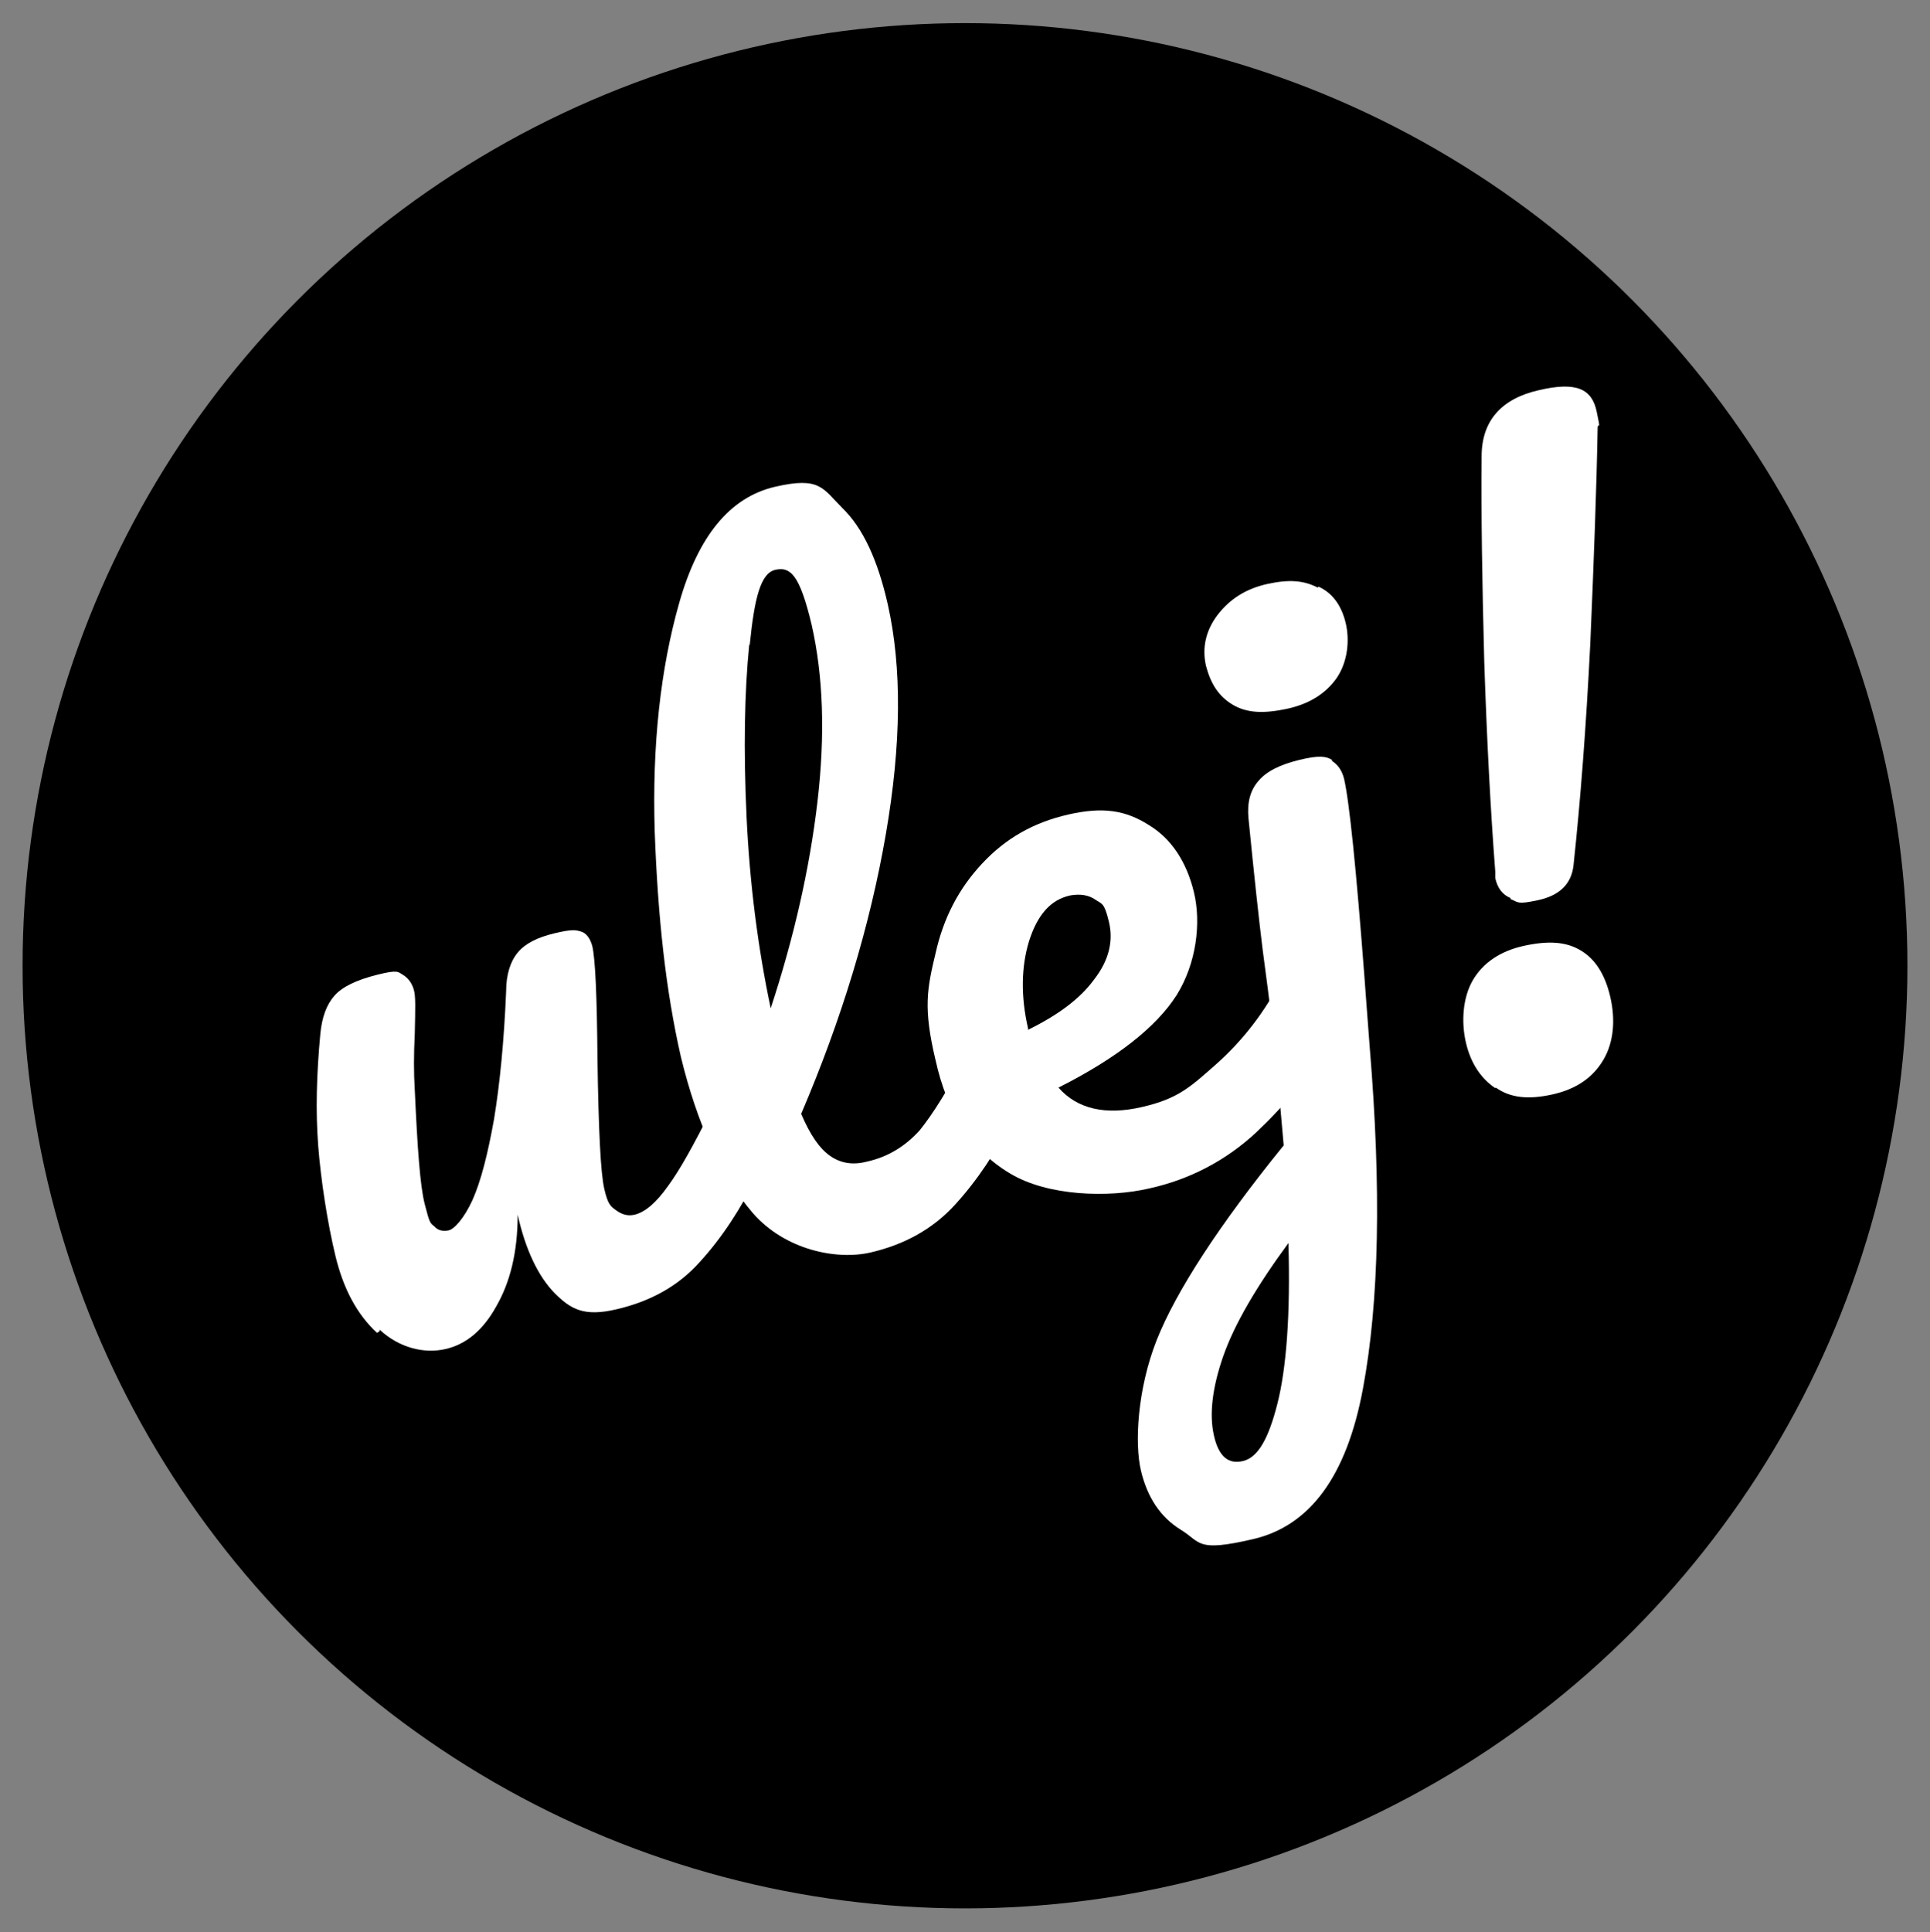
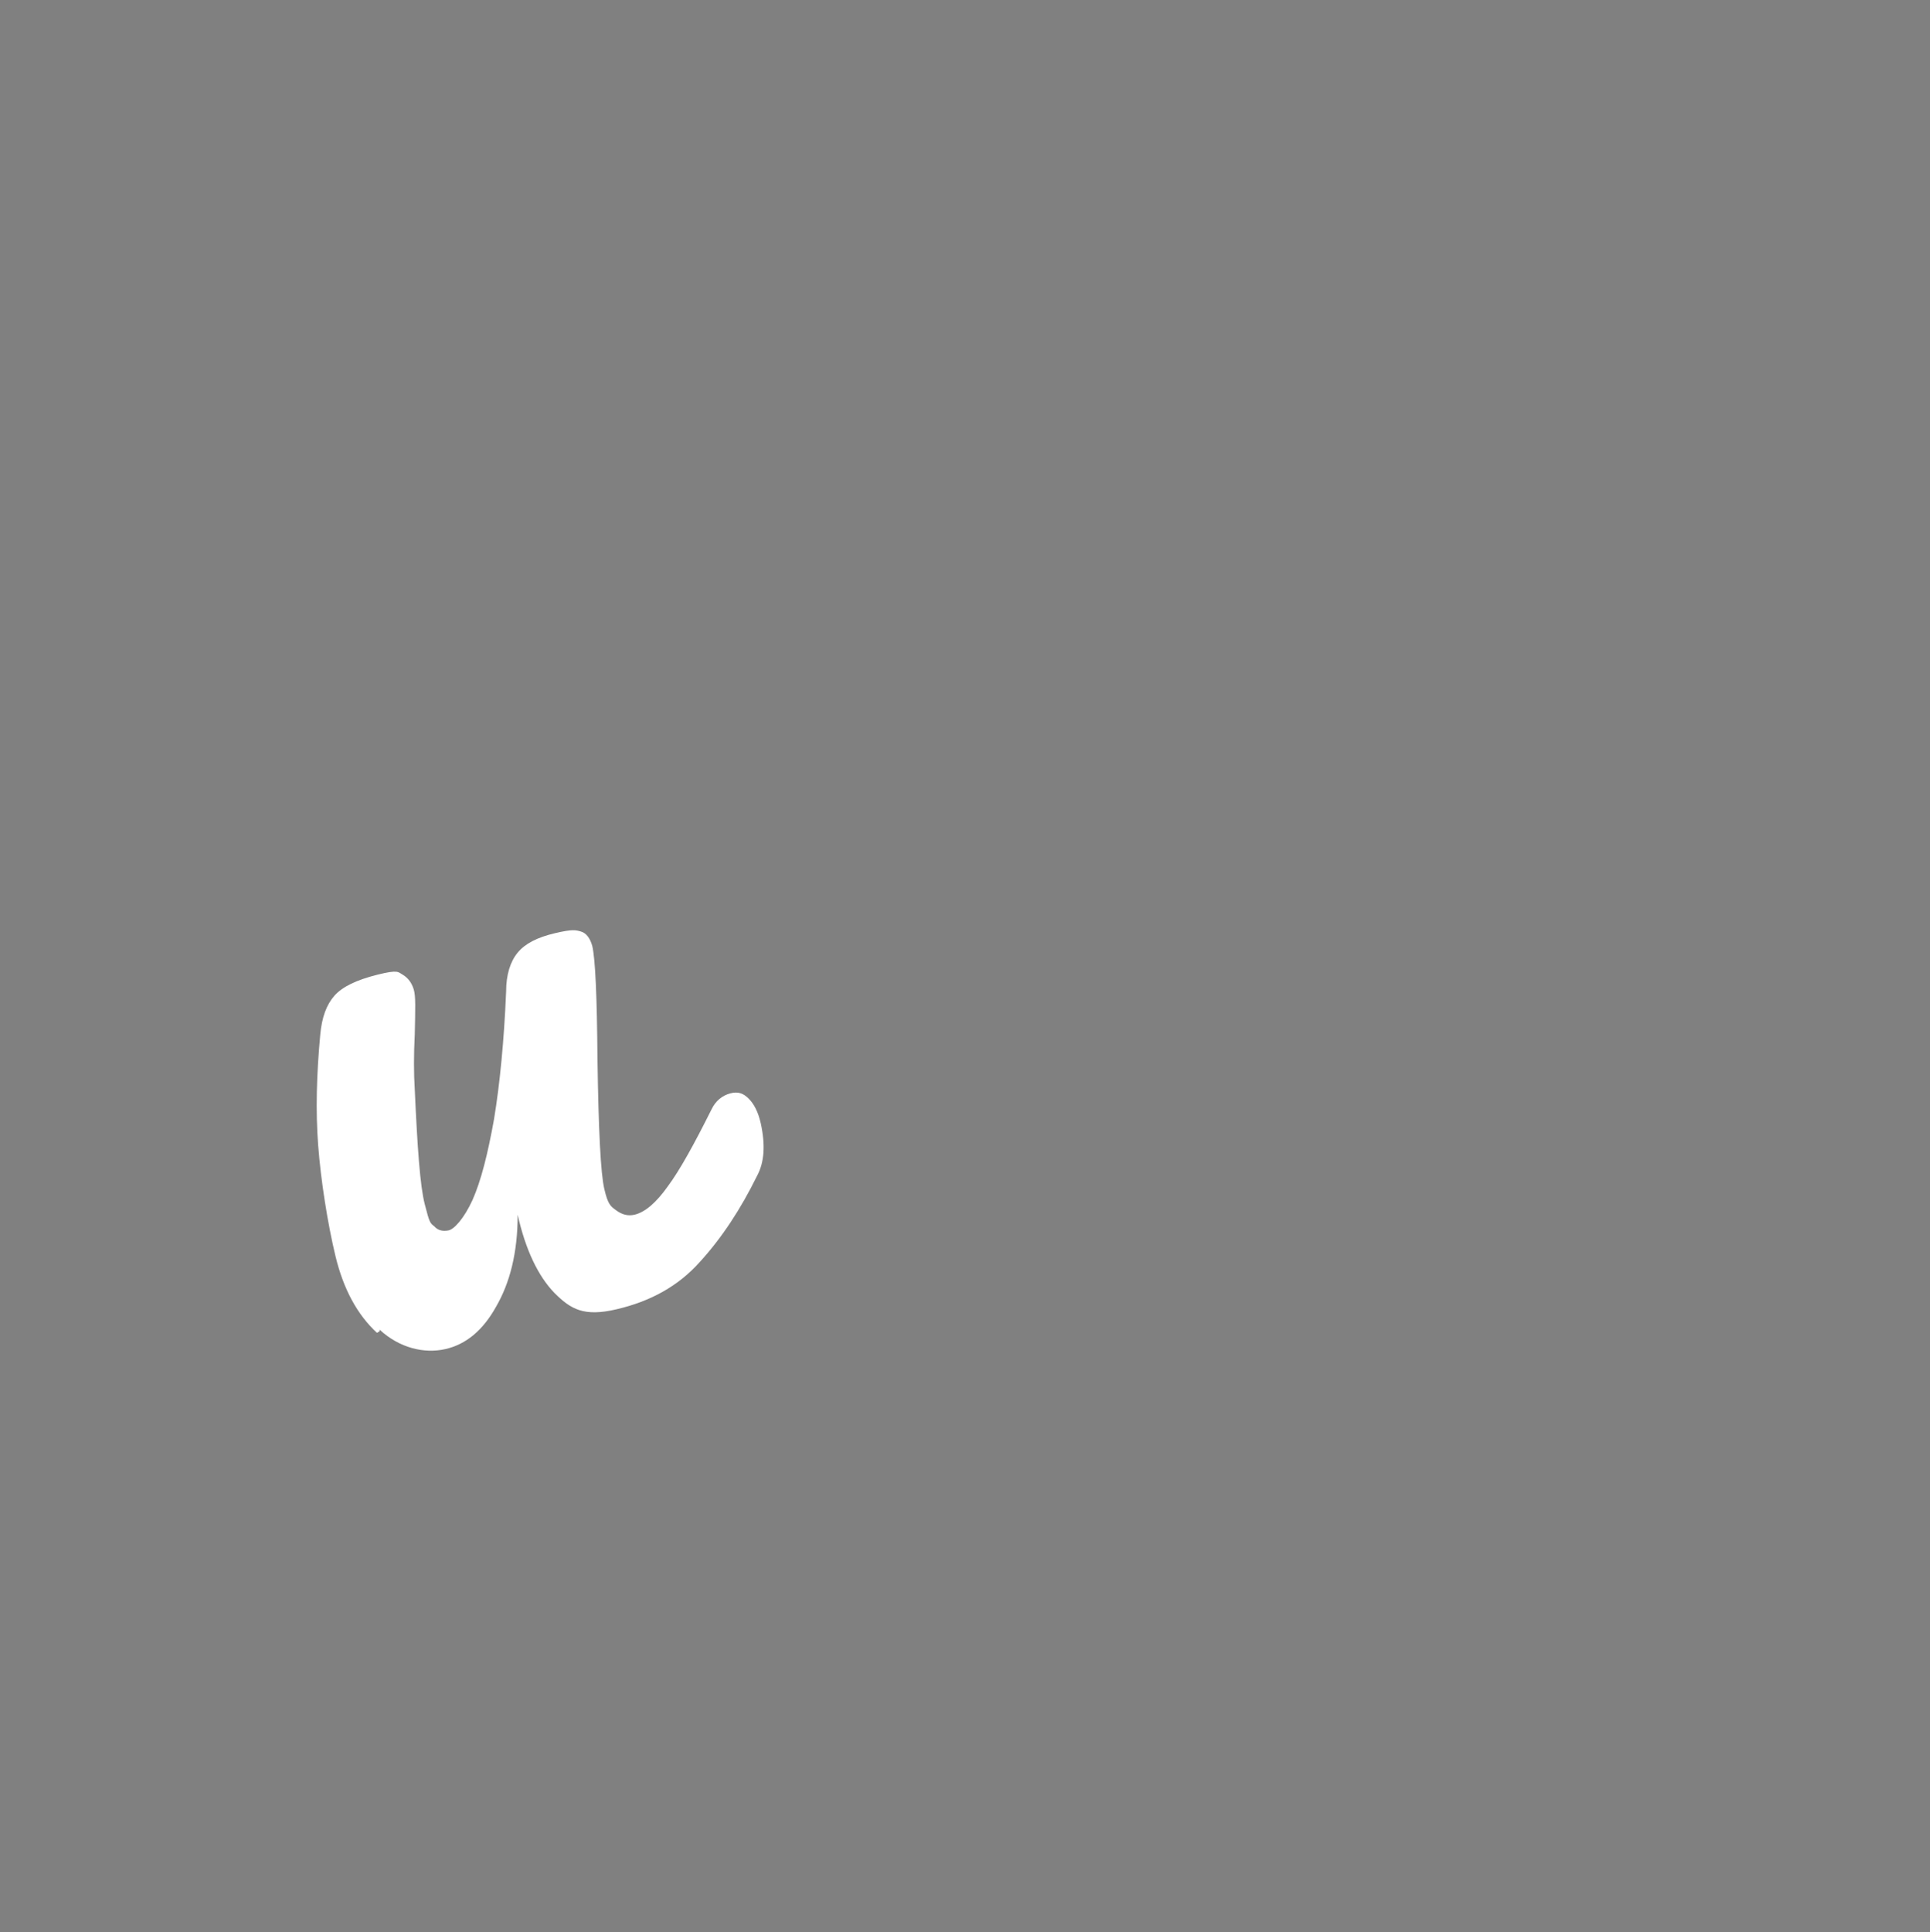
<svg xmlns="http://www.w3.org/2000/svg" id="Layer_1" version="1.1" viewBox="0 0 367.6 367.9">
  <rect x="0" y="0" width="367.6" height="367.9" fill="#808080" stroke="none" />
  <defs>
    <style>
      .st0 {
        fill: #fff;
      }
    </style>
  </defs>
-   <circle cx="183.8" cy="183.9" r="179.5" />
  <g id="Vrstva_1">
    <g id="Vrstva_1-2">
      <g>
        <path class="st0" d="M71.8,253.8c-3.8-3.5-6.4-8.4-7.9-14.6-1.5-6.2-2.8-14.5-3.3-21.1-.5-6.6-.3-13.6.4-21.1.3-3.3,1.2-5.7,2.7-7.4s4.2-3,8.2-4,3.9-.5,4.8,0c1,.6,1.7,1.5,2.1,2.8s.3,3.6.2,8.5c-.2,4-.2,7.4,0,10.6.5,11,1,18.3,1.9,21.8s1,3.6,1.8,4.2c.7.8,1.6,1,2.7.8s3-2.3,4.6-5.8c1.6-3.6,2.9-8.7,4.1-15.4,1.1-6.7,1.9-14.8,2.3-24.3,0-3.2.8-5.7,2.2-7.4s3.7-2.9,7.1-3.7,4-.6,5-.3,1.7,1.3,2.1,2.7c.6,2.5.9,9.7,1,21.5.2,13.6.6,21.8,1.3,24.8s1.2,3.3,2.3,4.1,2.2,1.1,3.5.8c2-.5,4.1-2.3,6.3-5.4,2.3-3.1,5-8,8.3-14.6.8-1.7,2.1-2.7,3.6-3.1s2.5,0,3.5,1,1.8,2.5,2.3,4.7c.9,4.1.7,7.4-.7,10-3.1,6.3-6.7,11.8-10.9,16.4-4.1,4.6-9.4,7.5-15.8,9-6.3,1.5-8.8,0-11.9-3.1-3.1-3.2-5.5-8.2-7-14.9,0,7.3-1.5,13-4.1,17.5-2.5,4.5-5.7,7.2-9.7,8.1-4,.9-8.7-.2-12.5-3.7h0v.3Z" />
-         <path class="st0" d="M191.3,198.3c1,1,1.8,2.5,2.3,4.7.9,4.1.7,7.4-.7,10-3.1,6.3-6.8,11.8-11,16.4s-9.6,7.6-16.1,9.1c-6.5,1.5-16.3-.5-22.4-7.5-6.1-7.1-10.6-17-13.7-29.7-2.9-12.7-4.4-26.6-5-43-.5-16.4,1.1-31,4.7-43.6s9.6-20,18.2-22,9.1.3,12.9,4.1c3.9,3.8,6.7,9.9,8.6,18.3,2.7,12,2.6,26.6-.4,43.9-3,17.3-8.4,35.1-16.1,53.1,1.7,4,3.5,6.6,5.5,8s4.3,1.8,7,1.1c4.1-.9,7.4-3,10.1-6,2.5-3.1,5.6-8,9.1-14.9.8-1.7,2.1-2.7,3.6-3.1s2.5,0,3.5,1h0,0ZM142.7,122.8c-.9,9-1.1,20-.5,32.8s2.2,25.1,4.6,36.4c4.4-13.4,7.4-26.5,8.9-39.3,1.5-12.8,1.1-24-1.1-33.7-2.3-9.7-4.1-11.1-6.9-10.5s-4,5.3-4.9,14.3h0Z" />
-         <path class="st0" d="M250.5,184.7c1,1,1.8,2.5,2.3,4.7.9,4.1.7,7.4-.7,10-2.7,5.4-7,10.7-12.8,16.2-5.8,5.4-12.7,9-20.4,10.7-7.7,1.8-19.4,1.5-26.6-2.9-7.2-4.3-11.9-11.5-14.1-21.5-2.4-10-1.6-13.7,0-20.4,1.5-6.7,4.4-12.3,8.9-17.1s9.8-7.8,16.4-9.3,10.9-.8,15.3,2c4.3,2.6,7.2,7,8.6,12.8s.5,13.5-3.3,19.6c-3.9,6.1-11.4,12-22.5,17.6,3.6,4.1,9,5.3,15.9,3.7,7-1.6,9.3-3.9,14.3-8.3,5-4.5,9.1-9.8,12.2-15.9.8-1.7,2.1-2.7,3.6-3.1s2.5,0,3.5,1h-.4ZM196,179.2c-1.5,4.9-1.6,10.5-.2,16.6v.3c5.7-2.8,9.9-5.9,12.6-9.6,2.8-3.6,3.7-7.3,2.8-11s-1.3-3.3-2.6-4.2-2.9-1.1-4.7-.8c-3.8.8-6.3,3.7-7.9,8.7h0Z" />
-         <path class="st0" d="M253.7,144.9c1.1.7,1.9,1.8,2.3,3.4,1,4.3,2.3,17,3.9,38,.2,2.5.5,7,1,13.3,2.2,26.6,1.8,48.2-1.3,64.8-3.1,16.7-10.1,26.2-21,28.7-10.8,2.5-9.8.6-13.7-1.8-3.9-2.4-6.4-6.2-7.6-11.3s-.7-15.4,3-24.8c3.7-9.3,11.8-21.8,24.2-37.1l-.7-7.9c-.8-10-2-19.7-3.3-29.3-.7-5.6-1.6-13.9-2.7-25-.3-3,.3-5.4,1.9-7.2,1.5-1.8,4.1-3.1,7.8-4s5.1-.7,6.2,0h0ZM243.3,267.3c1.7-6.7,2.5-16.9,2.1-30.6-6.1,8.3-10.3,15.5-12.4,21.5s-2.7,11.1-1.8,15.1c.9,4.1,2.8,5.6,5.6,4.9s4.8-4.2,6.5-10.9h0ZM251.1,111.7c2.7,1.2,4.4,3.6,5.2,6.9s.4,7.4-1.7,10.5c-2.1,3-5.3,5-9.6,5.9s-7.5.8-10.2-.8-4.2-4-5.1-7.4c-.8-3.5,0-6.8,2.2-9.7,2.3-3,5.4-5,9.5-5.9s6.9-.7,9.6.7h0Z" />
-         <path class="st0" d="M284.8,207.2c-2.8-1.9-4.7-4.8-5.6-8.7s-.6-8.5,1.3-11.8,5.2-5.6,9.8-6.6,8-.8,10.8.9c2.7,1.6,4.6,4.5,5.6,8.8s.7,8.6-1.3,12-5.2,5.6-9.7,6.6-8,.7-10.8-1.3h0ZM287.7,171c-1.5-.6-2.5-1.9-2.9-3.8v-1.2c-.9-11.7-1.6-25-2.1-40-.4-15.1-.6-28.1-.5-39.1,0-6.8,3.8-11,10.9-12.6,7.2-1.7,10.1-.2,11,4s.3,2,.2,3.1c-.2,11.2-.7,24.9-1.4,41.1-.8,16.1-1.9,30.2-3.2,42.3-.4,3.5-2.6,5.7-6.7,6.6s-3.8.4-5.3-.2h0Z" />
      </g>
    </g>
  </g>
</svg>